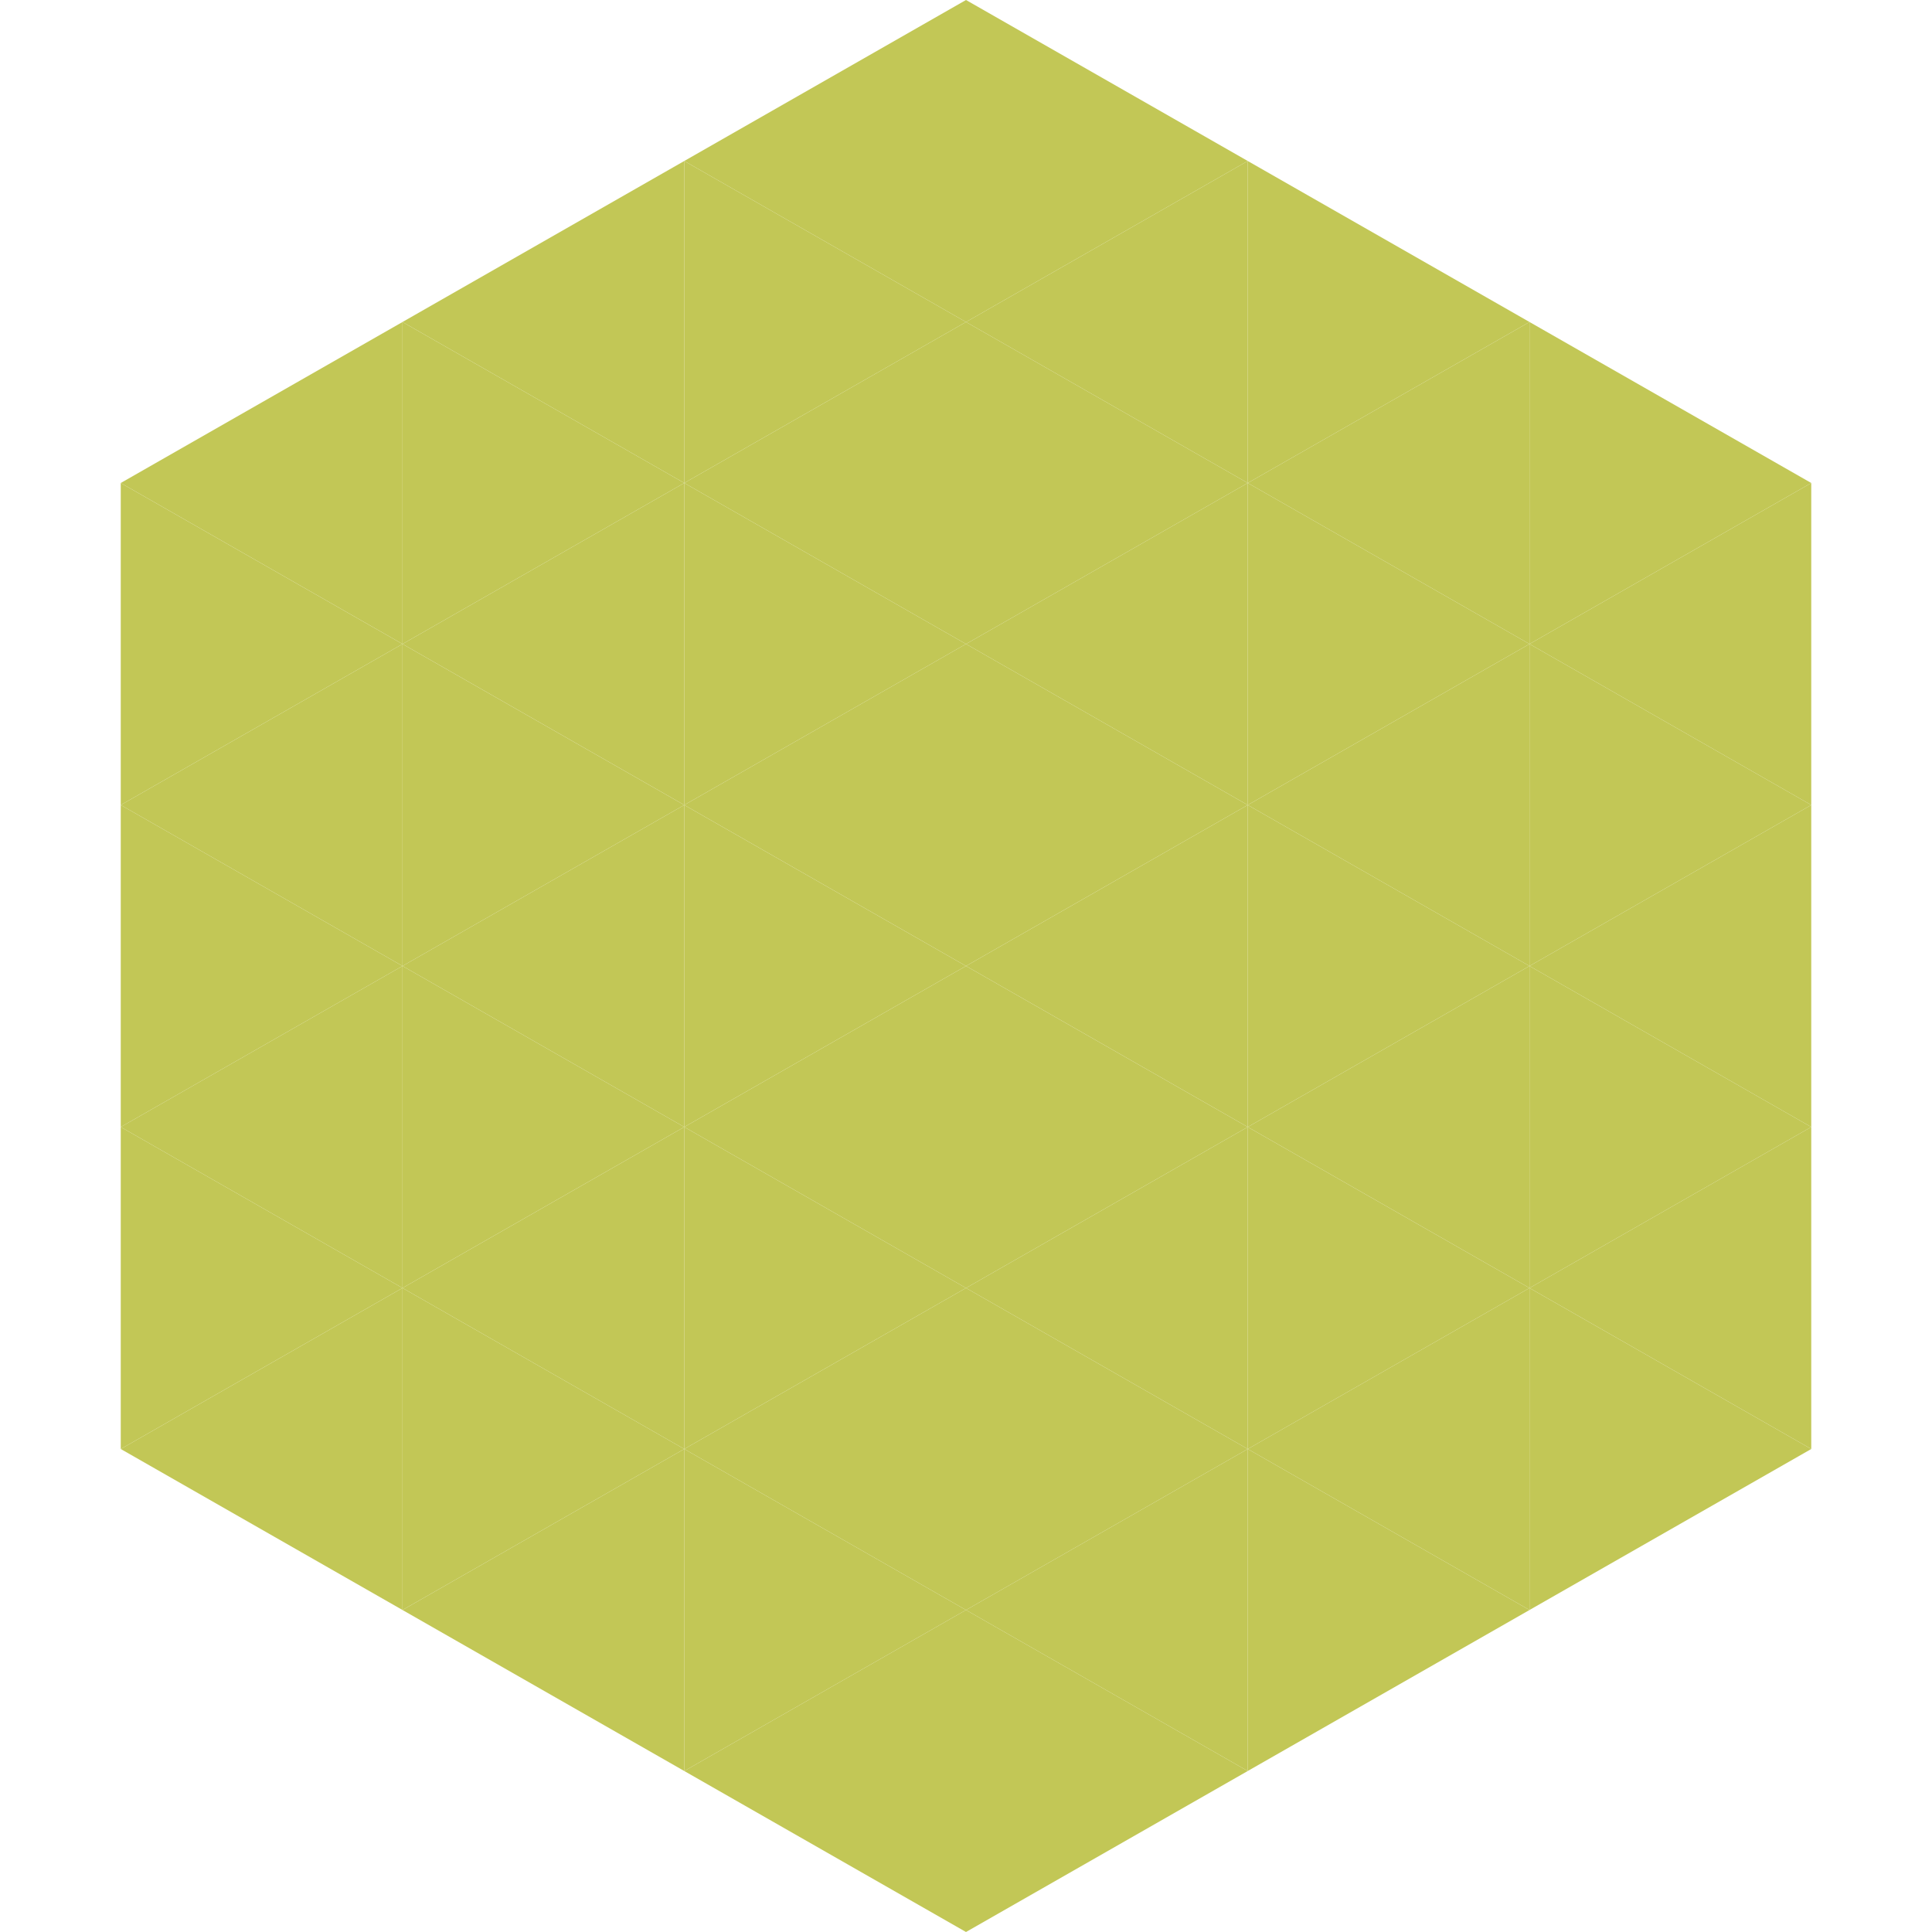
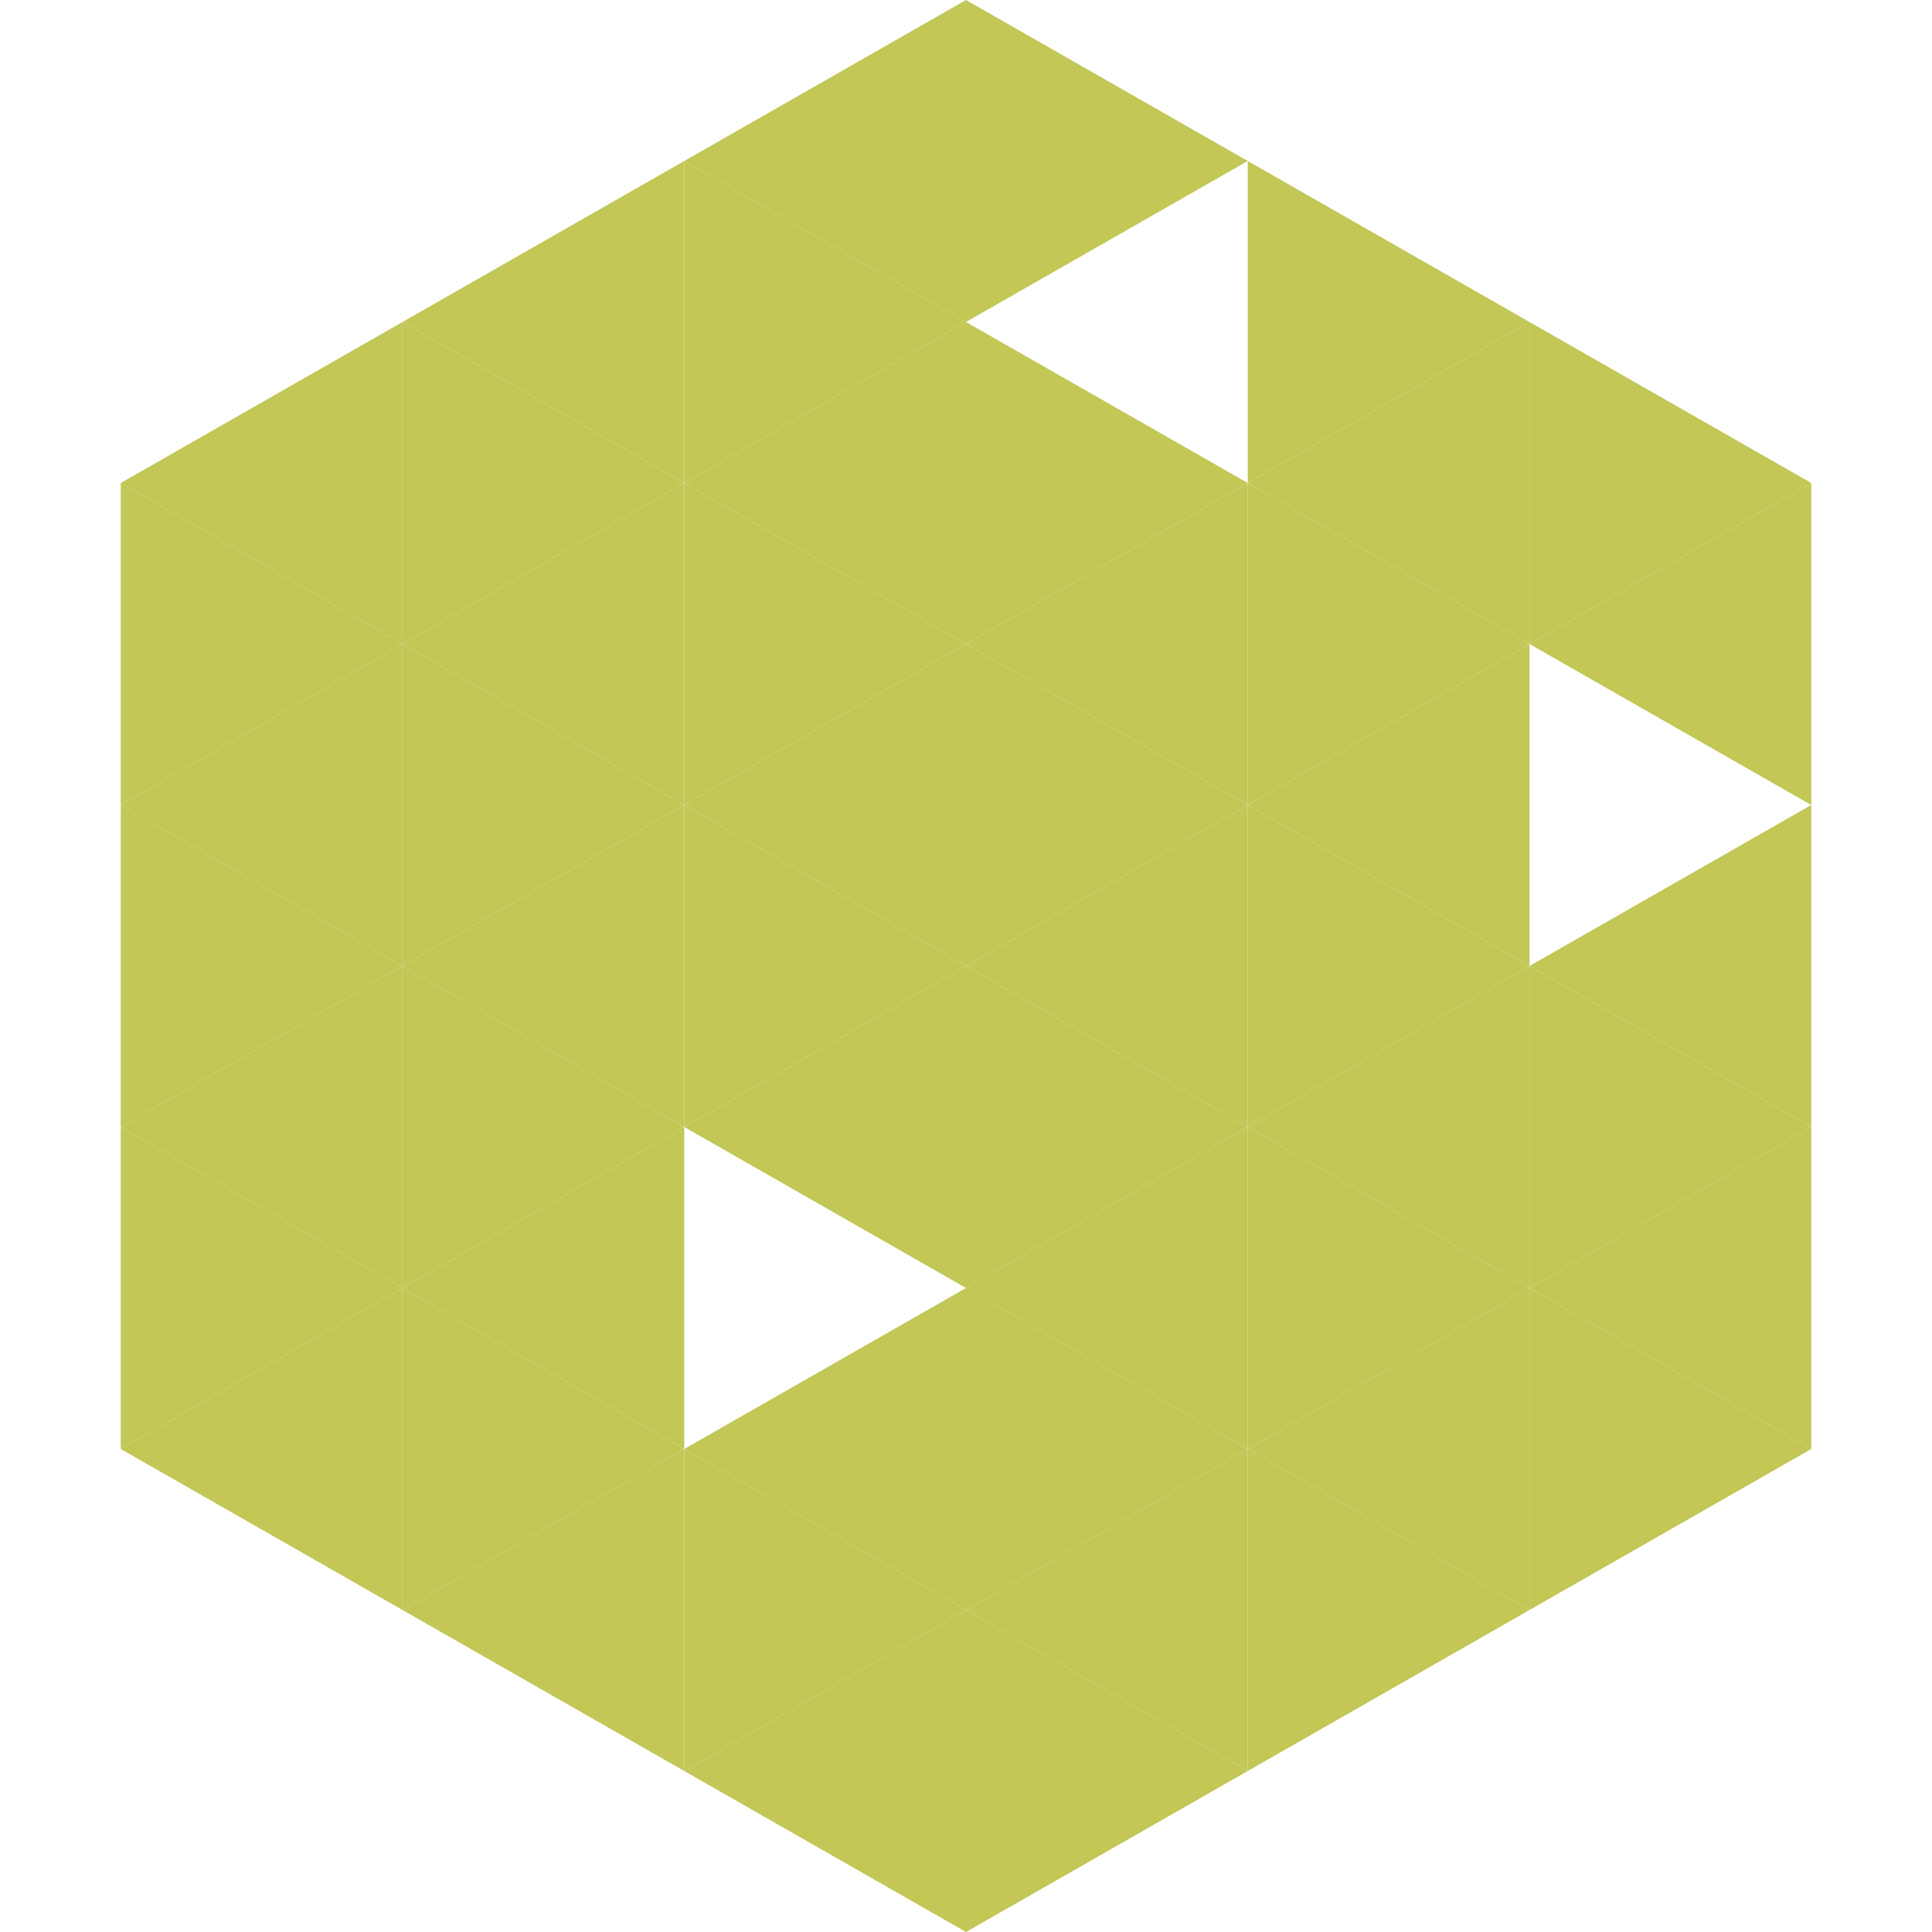
<svg xmlns="http://www.w3.org/2000/svg" width="240" height="240">
  <polygon points="50,40 15,60 50,80" style="fill:rgb(194,199,86)" />
  <polygon points="190,40 225,60 190,80" style="fill:rgb(194,199,86)" />
  <polygon points="15,60 50,80 15,100" style="fill:rgb(194,199,86)" />
  <polygon points="225,60 190,80 225,100" style="fill:rgb(194,199,86)" />
  <polygon points="50,80 15,100 50,120" style="fill:rgb(194,199,86)" />
-   <polygon points="190,80 225,100 190,120" style="fill:rgb(194,199,86)" />
  <polygon points="15,100 50,120 15,140" style="fill:rgb(194,199,86)" />
  <polygon points="225,100 190,120 225,140" style="fill:rgb(194,199,86)" />
  <polygon points="50,120 15,140 50,160" style="fill:rgb(194,199,86)" />
  <polygon points="190,120 225,140 190,160" style="fill:rgb(194,199,86)" />
  <polygon points="15,140 50,160 15,180" style="fill:rgb(194,199,86)" />
  <polygon points="225,140 190,160 225,180" style="fill:rgb(194,199,86)" />
  <polygon points="50,160 15,180 50,200" style="fill:rgb(194,199,86)" />
  <polygon points="190,160 225,180 190,200" style="fill:rgb(194,199,86)" />
  <polygon points="15,180 50,200 15,220" style="fill:rgb(255,255,255); fill-opacity:0" />
  <polygon points="225,180 190,200 225,220" style="fill:rgb(255,255,255); fill-opacity:0" />
  <polygon points="50,0 85,20 50,40" style="fill:rgb(255,255,255); fill-opacity:0" />
  <polygon points="190,0 155,20 190,40" style="fill:rgb(255,255,255); fill-opacity:0" />
  <polygon points="85,20 50,40 85,60" style="fill:rgb(194,199,86)" />
  <polygon points="155,20 190,40 155,60" style="fill:rgb(194,199,86)" />
  <polygon points="50,40 85,60 50,80" style="fill:rgb(194,199,86)" />
  <polygon points="190,40 155,60 190,80" style="fill:rgb(194,199,86)" />
  <polygon points="85,60 50,80 85,100" style="fill:rgb(194,199,86)" />
  <polygon points="155,60 190,80 155,100" style="fill:rgb(194,199,86)" />
  <polygon points="50,80 85,100 50,120" style="fill:rgb(194,199,86)" />
  <polygon points="190,80 155,100 190,120" style="fill:rgb(194,199,86)" />
  <polygon points="85,100 50,120 85,140" style="fill:rgb(194,199,86)" />
  <polygon points="155,100 190,120 155,140" style="fill:rgb(194,199,86)" />
  <polygon points="50,120 85,140 50,160" style="fill:rgb(194,199,86)" />
  <polygon points="190,120 155,140 190,160" style="fill:rgb(194,199,86)" />
  <polygon points="85,140 50,160 85,180" style="fill:rgb(194,199,86)" />
  <polygon points="155,140 190,160 155,180" style="fill:rgb(194,199,86)" />
  <polygon points="50,160 85,180 50,200" style="fill:rgb(194,199,86)" />
  <polygon points="190,160 155,180 190,200" style="fill:rgb(194,199,86)" />
  <polygon points="85,180 50,200 85,220" style="fill:rgb(194,199,86)" />
  <polygon points="155,180 190,200 155,220" style="fill:rgb(194,199,86)" />
  <polygon points="120,0 85,20 120,40" style="fill:rgb(194,199,86)" />
  <polygon points="120,0 155,20 120,40" style="fill:rgb(194,199,86)" />
  <polygon points="85,20 120,40 85,60" style="fill:rgb(194,199,86)" />
-   <polygon points="155,20 120,40 155,60" style="fill:rgb(194,199,86)" />
  <polygon points="120,40 85,60 120,80" style="fill:rgb(194,199,86)" />
  <polygon points="120,40 155,60 120,80" style="fill:rgb(194,199,86)" />
  <polygon points="85,60 120,80 85,100" style="fill:rgb(194,199,86)" />
  <polygon points="155,60 120,80 155,100" style="fill:rgb(194,199,86)" />
  <polygon points="120,80 85,100 120,120" style="fill:rgb(194,199,86)" />
  <polygon points="120,80 155,100 120,120" style="fill:rgb(194,199,86)" />
  <polygon points="85,100 120,120 85,140" style="fill:rgb(194,199,86)" />
  <polygon points="155,100 120,120 155,140" style="fill:rgb(194,199,86)" />
  <polygon points="120,120 85,140 120,160" style="fill:rgb(194,199,86)" />
  <polygon points="120,120 155,140 120,160" style="fill:rgb(194,199,86)" />
-   <polygon points="85,140 120,160 85,180" style="fill:rgb(194,199,86)" />
  <polygon points="155,140 120,160 155,180" style="fill:rgb(194,199,86)" />
  <polygon points="120,160 85,180 120,200" style="fill:rgb(194,199,86)" />
  <polygon points="120,160 155,180 120,200" style="fill:rgb(194,199,86)" />
  <polygon points="85,180 120,200 85,220" style="fill:rgb(194,199,86)" />
  <polygon points="155,180 120,200 155,220" style="fill:rgb(194,199,86)" />
  <polygon points="120,200 85,220 120,240" style="fill:rgb(194,199,86)" />
  <polygon points="120,200 155,220 120,240" style="fill:rgb(194,199,86)" />
  <polygon points="85,220 120,240 85,260" style="fill:rgb(255,255,255); fill-opacity:0" />
  <polygon points="155,220 120,240 155,260" style="fill:rgb(255,255,255); fill-opacity:0" />
</svg>